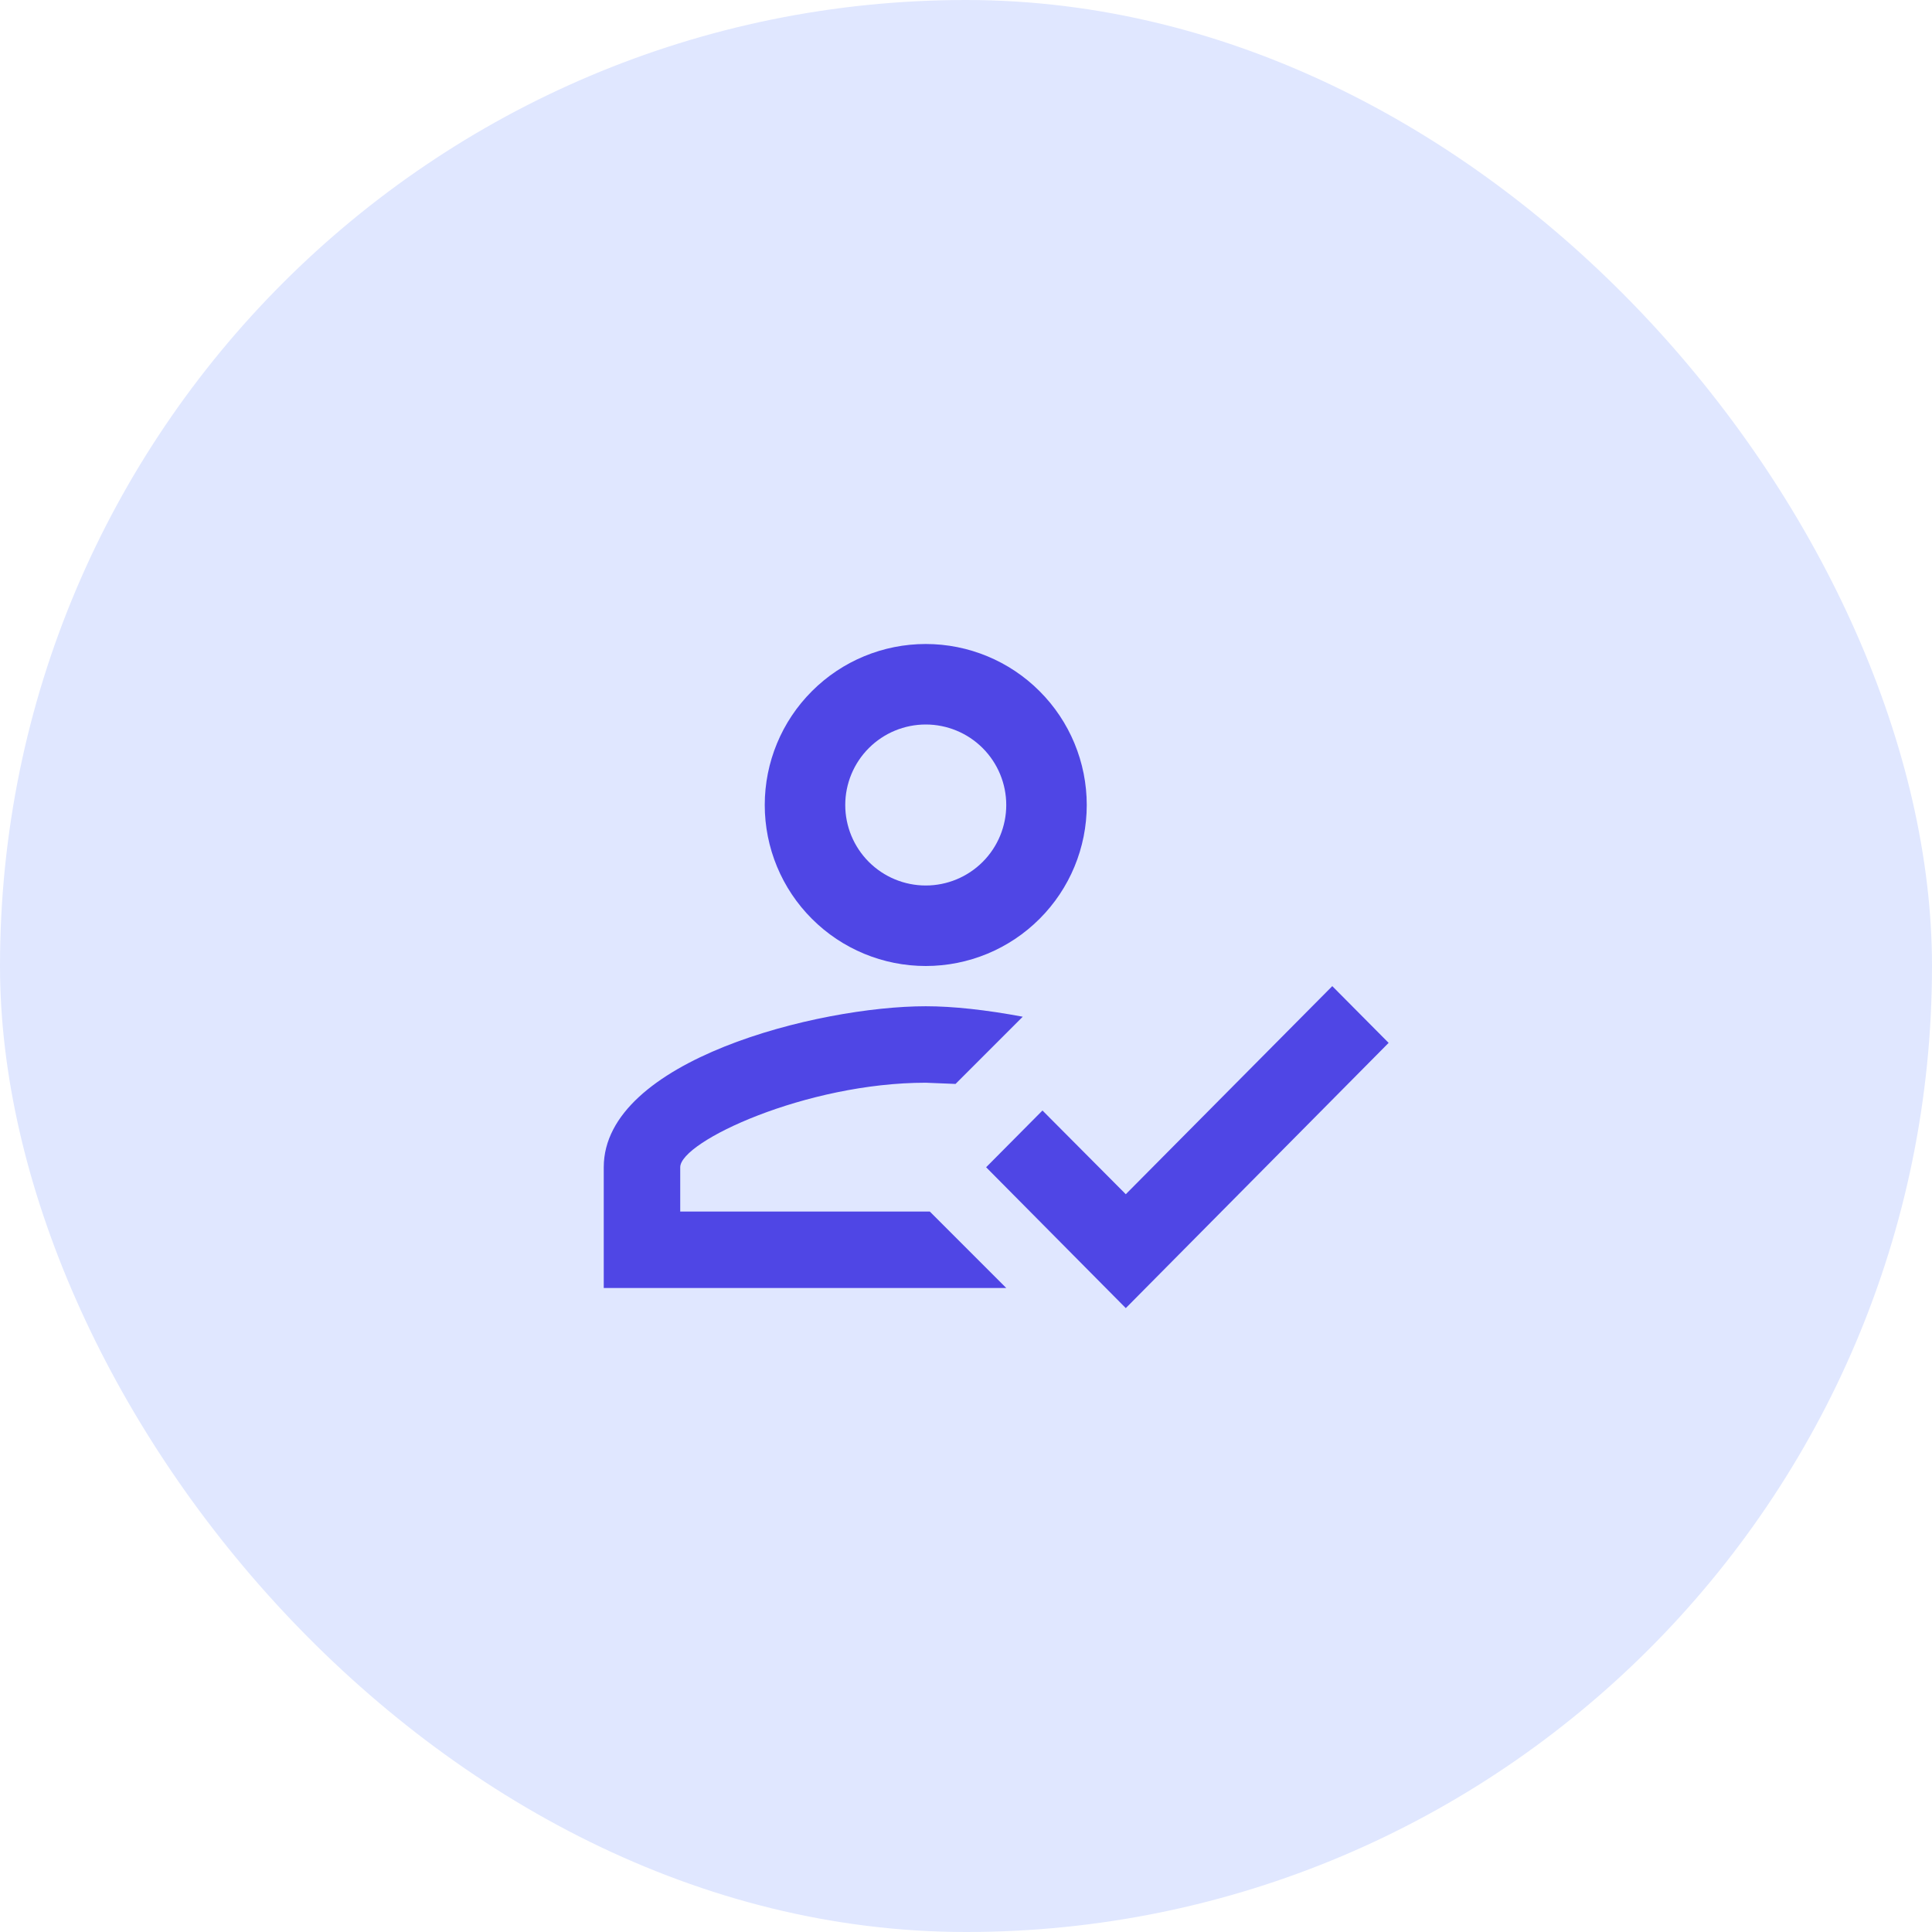
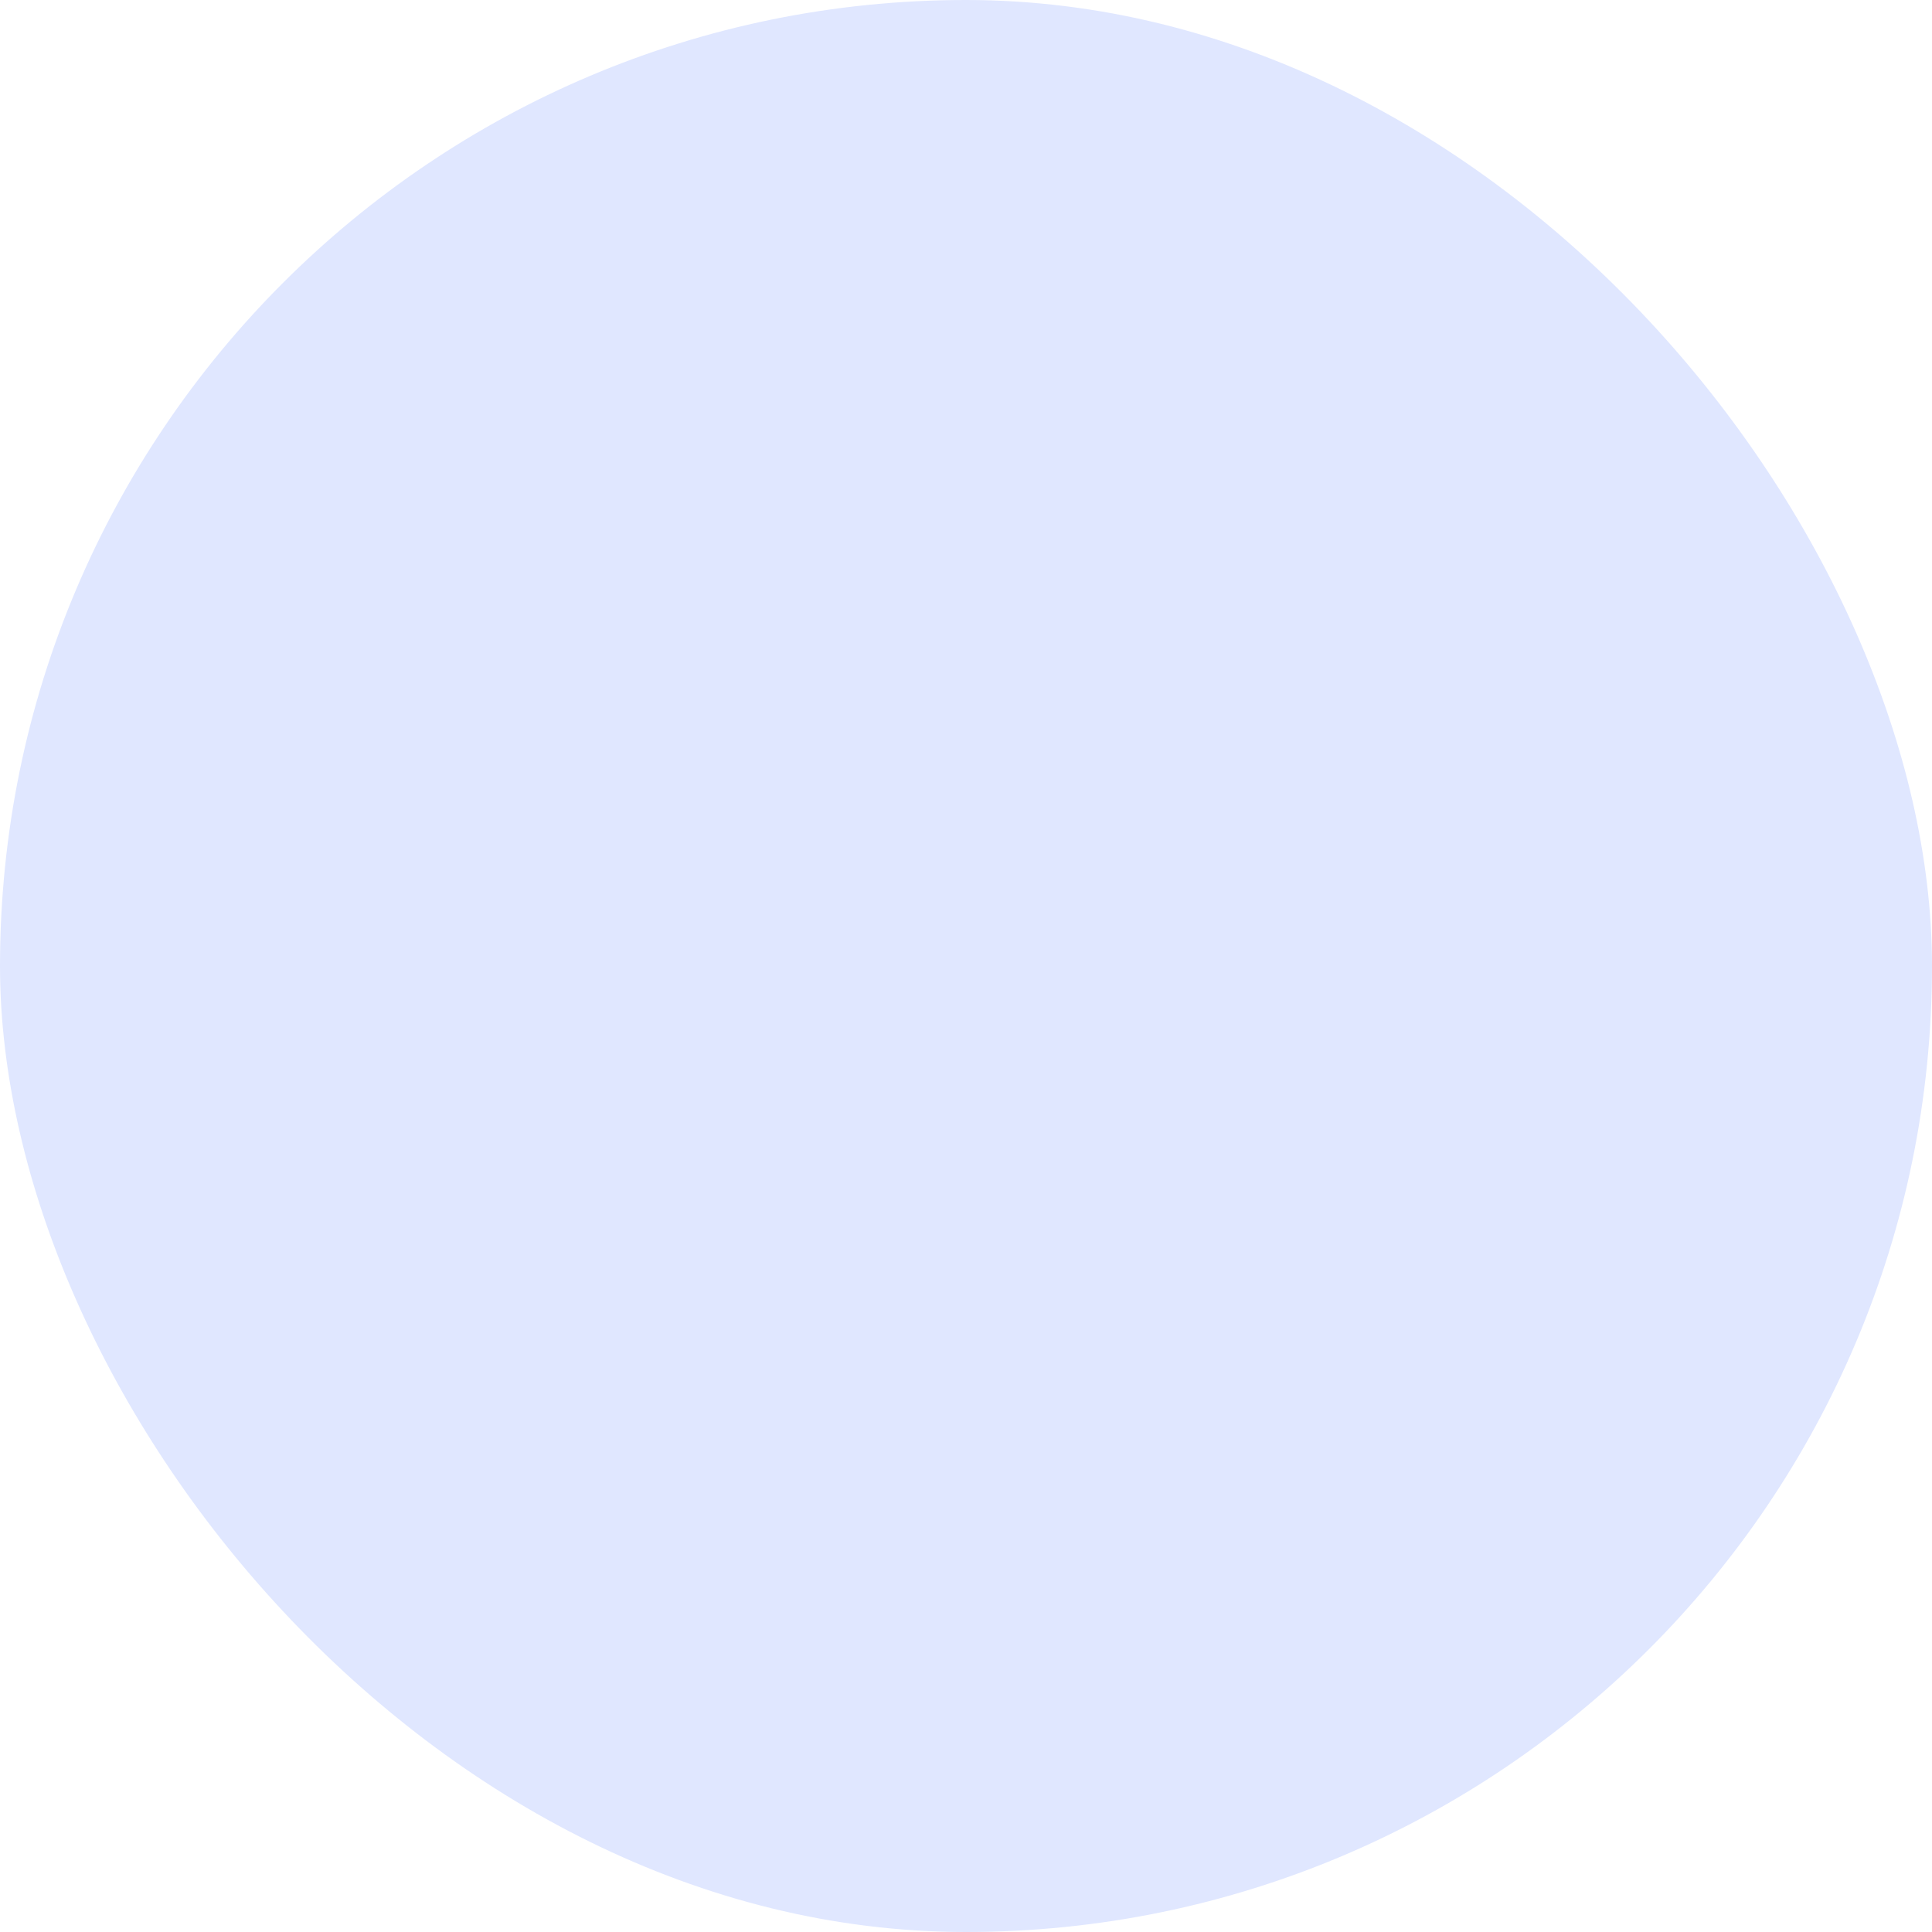
<svg xmlns="http://www.w3.org/2000/svg" width="48" height="48" viewBox="0 0 48 48" fill="none">
  <rect width="48" height="48" rx="24" fill="#E0E7FF" />
-   <path d="M33.1 24.5L34.5 25.91L27.97 32.5L24.5 29L25.9 27.59L27.97 29.67L33.1 24.5ZM23 16C24.061 16 25.078 16.421 25.828 17.172C26.579 17.922 27 18.939 27 20C27 21.061 26.579 22.078 25.828 22.828C25.078 23.579 24.061 24 23 24C21.939 24 20.922 23.579 20.172 22.828C19.421 22.078 19 21.061 19 20C19 18.939 19.421 17.922 20.172 17.172C20.922 16.421 21.939 16 23 16ZM23 18C22.47 18 21.961 18.211 21.586 18.586C21.211 18.961 21 19.47 21 20C21 20.53 21.211 21.039 21.586 21.414C21.961 21.789 22.47 22 23 22C23.53 22 24.039 21.789 24.414 21.414C24.789 21.039 25 20.53 25 20C25 19.47 24.789 18.961 24.414 18.586C24.039 18.211 23.53 18 23 18ZM23 25C23.68 25 24.5 25.09 25.41 25.26L23.74 26.93L23 26.9C20.03 26.9 16.9 28.36 16.9 29V30.1H23.1L25 32H15V29C15 26.34 20.33 25 23 25Z" fill="#4F46E5" />
</svg>